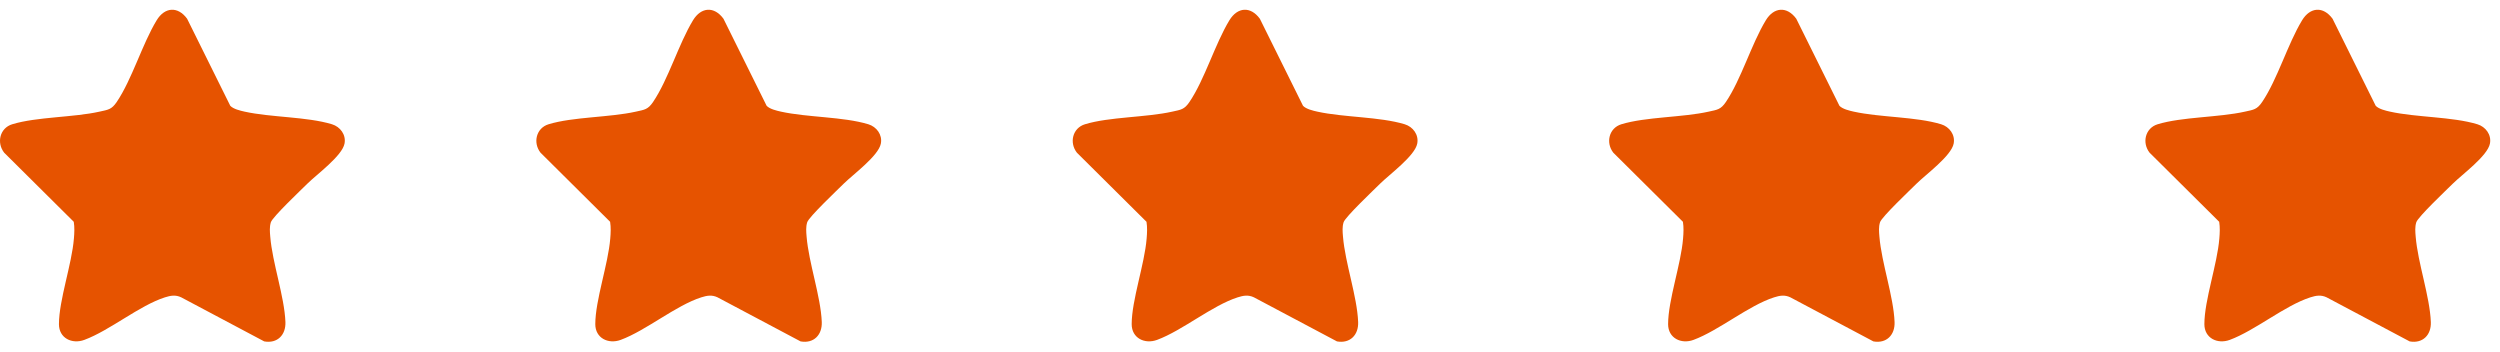
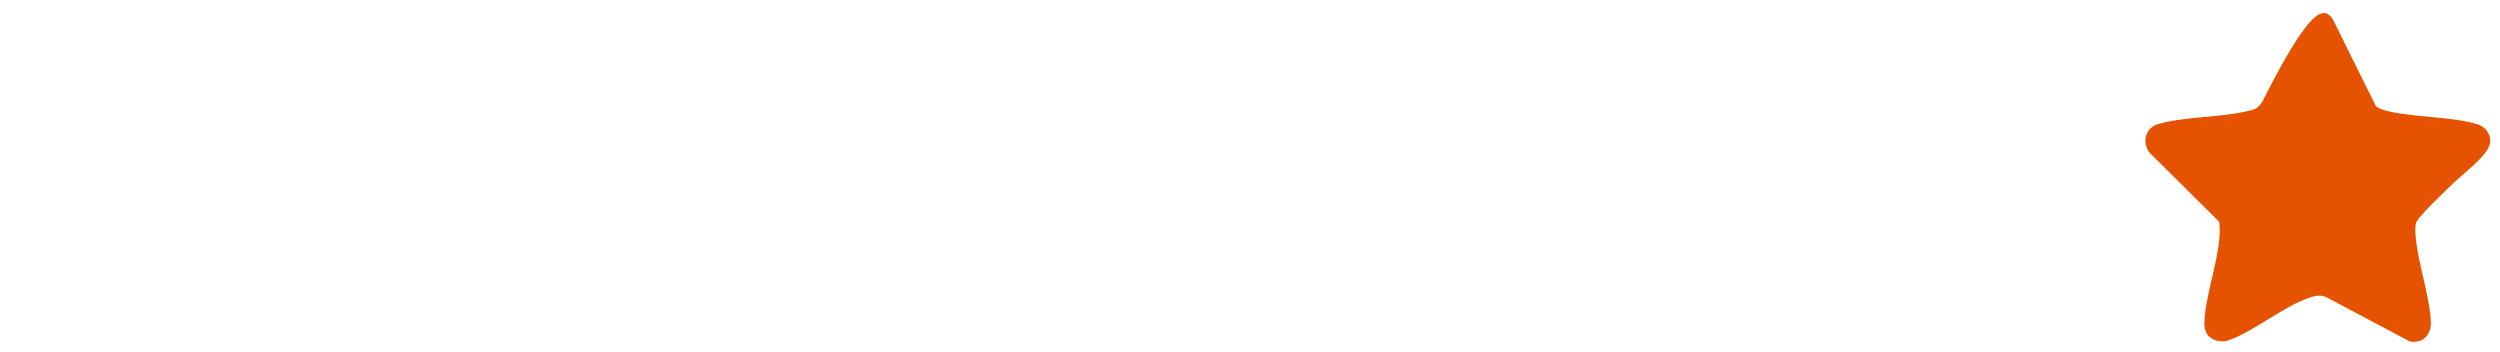
<svg xmlns="http://www.w3.org/2000/svg" width="128" height="18" viewBox="0 0 128 18" fill="none">
  <g clip-path="url(#clip0_116_2084)">
-     <path d="M11.79 5.416C11.949 5.584 12.3 5.666 12.524 5.716C13.889 6.017 15.7 5.971 16.995 6.361C17.421 6.49 17.726 6.899 17.64 7.351C17.519 7.983 16.21 8.935 15.738 9.403C15.419 9.72 13.953 11.106 13.868 11.38C13.793 11.624 13.816 11.867 13.837 12.116C13.947 13.467 14.562 15.177 14.614 16.488C14.639 17.148 14.201 17.6 13.529 17.48L9.277 15.223C8.987 15.086 8.735 15.132 8.445 15.224C7.144 15.639 5.618 16.922 4.318 17.402C3.686 17.636 3.017 17.312 3.018 16.596C3.021 15.359 3.676 13.544 3.784 12.214C3.808 11.929 3.823 11.64 3.777 11.356L0.213 7.817C-0.187 7.304 -0.008 6.556 0.626 6.362C1.88 5.979 3.754 6.017 5.096 5.716C5.539 5.617 5.713 5.612 5.978 5.219C6.763 4.056 7.28 2.261 8.021 1.039C8.436 0.356 9.107 0.312 9.58 0.959L11.79 5.416Z" fill="#E65300" />
-   </g>
+     </g>
  <g clip-path="url(#clip1_116_2084)">
-     <path d="M39.251 5.416C39.41 5.584 39.761 5.666 39.985 5.716C41.35 6.017 43.161 5.971 44.456 6.361C44.882 6.49 45.187 6.899 45.1 7.351C44.98 7.983 43.671 8.935 43.199 9.403C42.88 9.72 41.414 11.106 41.329 11.38C41.254 11.624 41.277 11.867 41.298 12.116C41.408 13.467 42.023 15.177 42.075 16.488C42.1 17.148 41.662 17.6 40.99 17.48L36.737 15.223C36.447 15.086 36.196 15.132 35.906 15.224C34.605 15.639 33.079 16.922 31.779 17.402C31.147 17.636 30.478 17.312 30.479 16.596C30.482 15.359 31.137 13.544 31.245 12.214C31.269 11.929 31.284 11.64 31.238 11.356L27.674 7.817C27.274 7.304 27.453 6.556 28.087 6.362C29.341 5.979 31.215 6.017 32.557 5.716C33 5.617 33.174 5.612 33.439 5.219C34.224 4.056 34.741 2.261 35.482 1.039C35.897 0.356 36.568 0.312 37.041 0.959L39.251 5.416Z" fill="#E65300" />
-   </g>
+     </g>
  <g clip-path="url(#clip2_116_2084)">
-     <path d="M66.714 5.416C66.872 5.584 67.223 5.666 67.448 5.716C68.813 6.017 70.624 5.971 71.918 6.361C72.345 6.49 72.65 6.899 72.563 7.351C72.442 7.983 71.134 8.935 70.662 9.403C70.343 9.72 68.877 11.106 68.792 11.38C68.717 11.624 68.74 11.867 68.761 12.116C68.871 13.467 69.486 15.177 69.537 16.488C69.563 17.148 69.125 17.6 68.453 17.48L64.2 15.223C63.91 15.086 63.659 15.132 63.369 15.224C62.068 15.639 60.541 16.922 59.242 17.402C58.61 17.636 57.941 17.312 57.942 16.596C57.945 15.359 58.6 13.544 58.708 12.214C58.732 11.929 58.746 11.64 58.701 11.356L55.137 7.817C54.736 7.304 54.915 6.556 55.55 6.362C56.804 5.979 58.678 6.017 60.02 5.716C60.463 5.617 60.637 5.612 60.902 5.219C61.687 4.056 62.204 2.261 62.945 1.039C63.36 0.356 64.03 0.312 64.504 0.959L66.714 5.416Z" fill="#E65300" />
-   </g>
+     </g>
  <g clip-path="url(#clip3_116_2084)">
-     <path d="M94.179 5.416C94.337 5.584 94.688 5.666 94.912 5.716C96.278 6.017 98.089 5.971 99.383 6.361C99.81 6.49 100.115 6.899 100.028 7.351C99.907 7.983 98.599 8.935 98.127 9.403C97.808 9.72 96.342 11.106 96.257 11.38C96.181 11.624 96.205 11.867 96.226 12.116C96.336 13.467 96.951 15.177 97.002 16.488C97.028 17.148 96.589 17.6 95.918 17.48L91.665 15.223C91.375 15.086 91.124 15.132 90.834 15.224C89.533 15.639 88.006 16.922 86.707 17.402C86.075 17.636 85.406 17.312 85.407 16.596C85.41 15.359 86.065 13.544 86.173 12.214C86.197 11.929 86.211 11.64 86.166 11.356L82.601 7.817C82.201 7.304 82.38 6.556 83.014 6.362C84.269 5.979 86.142 6.017 87.484 5.716C87.928 5.617 88.102 5.612 88.367 5.219C89.152 4.056 89.669 2.261 90.41 1.039C90.825 0.356 91.495 0.312 91.969 0.959L94.179 5.416Z" fill="#E65300" />
-   </g>
+     </g>
  <g clip-path="url(#clip4_116_2084)">
-     <path d="M121.636 5.416C121.794 5.584 122.145 5.666 122.369 5.716C123.735 6.017 125.546 5.971 126.84 6.361C127.267 6.49 127.572 6.899 127.485 7.351C127.364 7.983 126.056 8.935 125.584 9.403C125.264 9.72 123.799 11.106 123.714 11.38C123.639 11.624 123.662 11.867 123.683 12.116C123.793 13.467 124.408 15.177 124.459 16.488C124.485 17.148 124.046 17.6 123.375 17.48L119.122 15.223C118.832 15.086 118.581 15.132 118.291 15.224C116.99 15.639 115.463 16.922 114.164 17.402C113.532 17.636 112.863 17.312 112.864 16.596C112.867 15.359 113.522 13.544 113.63 12.214C113.654 11.929 113.668 11.64 113.623 11.356L110.058 7.817C109.658 7.304 109.837 6.556 110.471 6.362C111.726 5.979 113.599 6.017 114.941 5.716C115.385 5.617 115.559 5.612 115.824 5.219C116.609 4.056 117.126 2.261 117.867 1.039C118.282 0.356 118.952 0.312 119.426 0.959L121.636 5.416Z" fill="#E65300" />
+     <path d="M121.636 5.416C121.794 5.584 122.145 5.666 122.369 5.716C123.735 6.017 125.546 5.971 126.84 6.361C127.267 6.49 127.572 6.899 127.485 7.351C127.364 7.983 126.056 8.935 125.584 9.403C125.264 9.72 123.799 11.106 123.714 11.38C123.639 11.624 123.662 11.867 123.683 12.116C123.793 13.467 124.408 15.177 124.459 16.488C124.485 17.148 124.046 17.6 123.375 17.48L119.122 15.223C118.832 15.086 118.581 15.132 118.291 15.224C116.99 15.639 115.463 16.922 114.164 17.402C113.532 17.636 112.863 17.312 112.864 16.596C112.867 15.359 113.522 13.544 113.63 12.214C113.654 11.929 113.668 11.64 113.623 11.356L110.058 7.817C109.658 7.304 109.837 6.556 110.471 6.362C111.726 5.979 113.599 6.017 114.941 5.716C115.385 5.617 115.559 5.612 115.824 5.219C118.282 0.356 118.952 0.312 119.426 0.959L121.636 5.416Z" fill="#E65300" />
  </g>
  <defs>
    <clipPath id="clip0_116_2084">
      <rect width="17.654" height="17" fill="white" transform="translate(0 0.5)" />
    </clipPath>
    <clipPath id="clip1_116_2084">
-       <rect width="17.654" height="17" fill="white" transform="translate(27.461 0.5)" />
-     </clipPath>
+       </clipPath>
    <clipPath id="clip2_116_2084">
      <rect width="17.654" height="17" fill="white" transform="translate(54.924 0.5)" />
    </clipPath>
    <clipPath id="clip3_116_2084">
      <rect width="17.654" height="17" fill="white" transform="translate(82.385 0.5)" />
    </clipPath>
    <clipPath id="clip4_116_2084">
      <rect width="17.654" height="17" fill="white" transform="translate(109.846 0.5)" />
    </clipPath>
  </defs>
</svg>